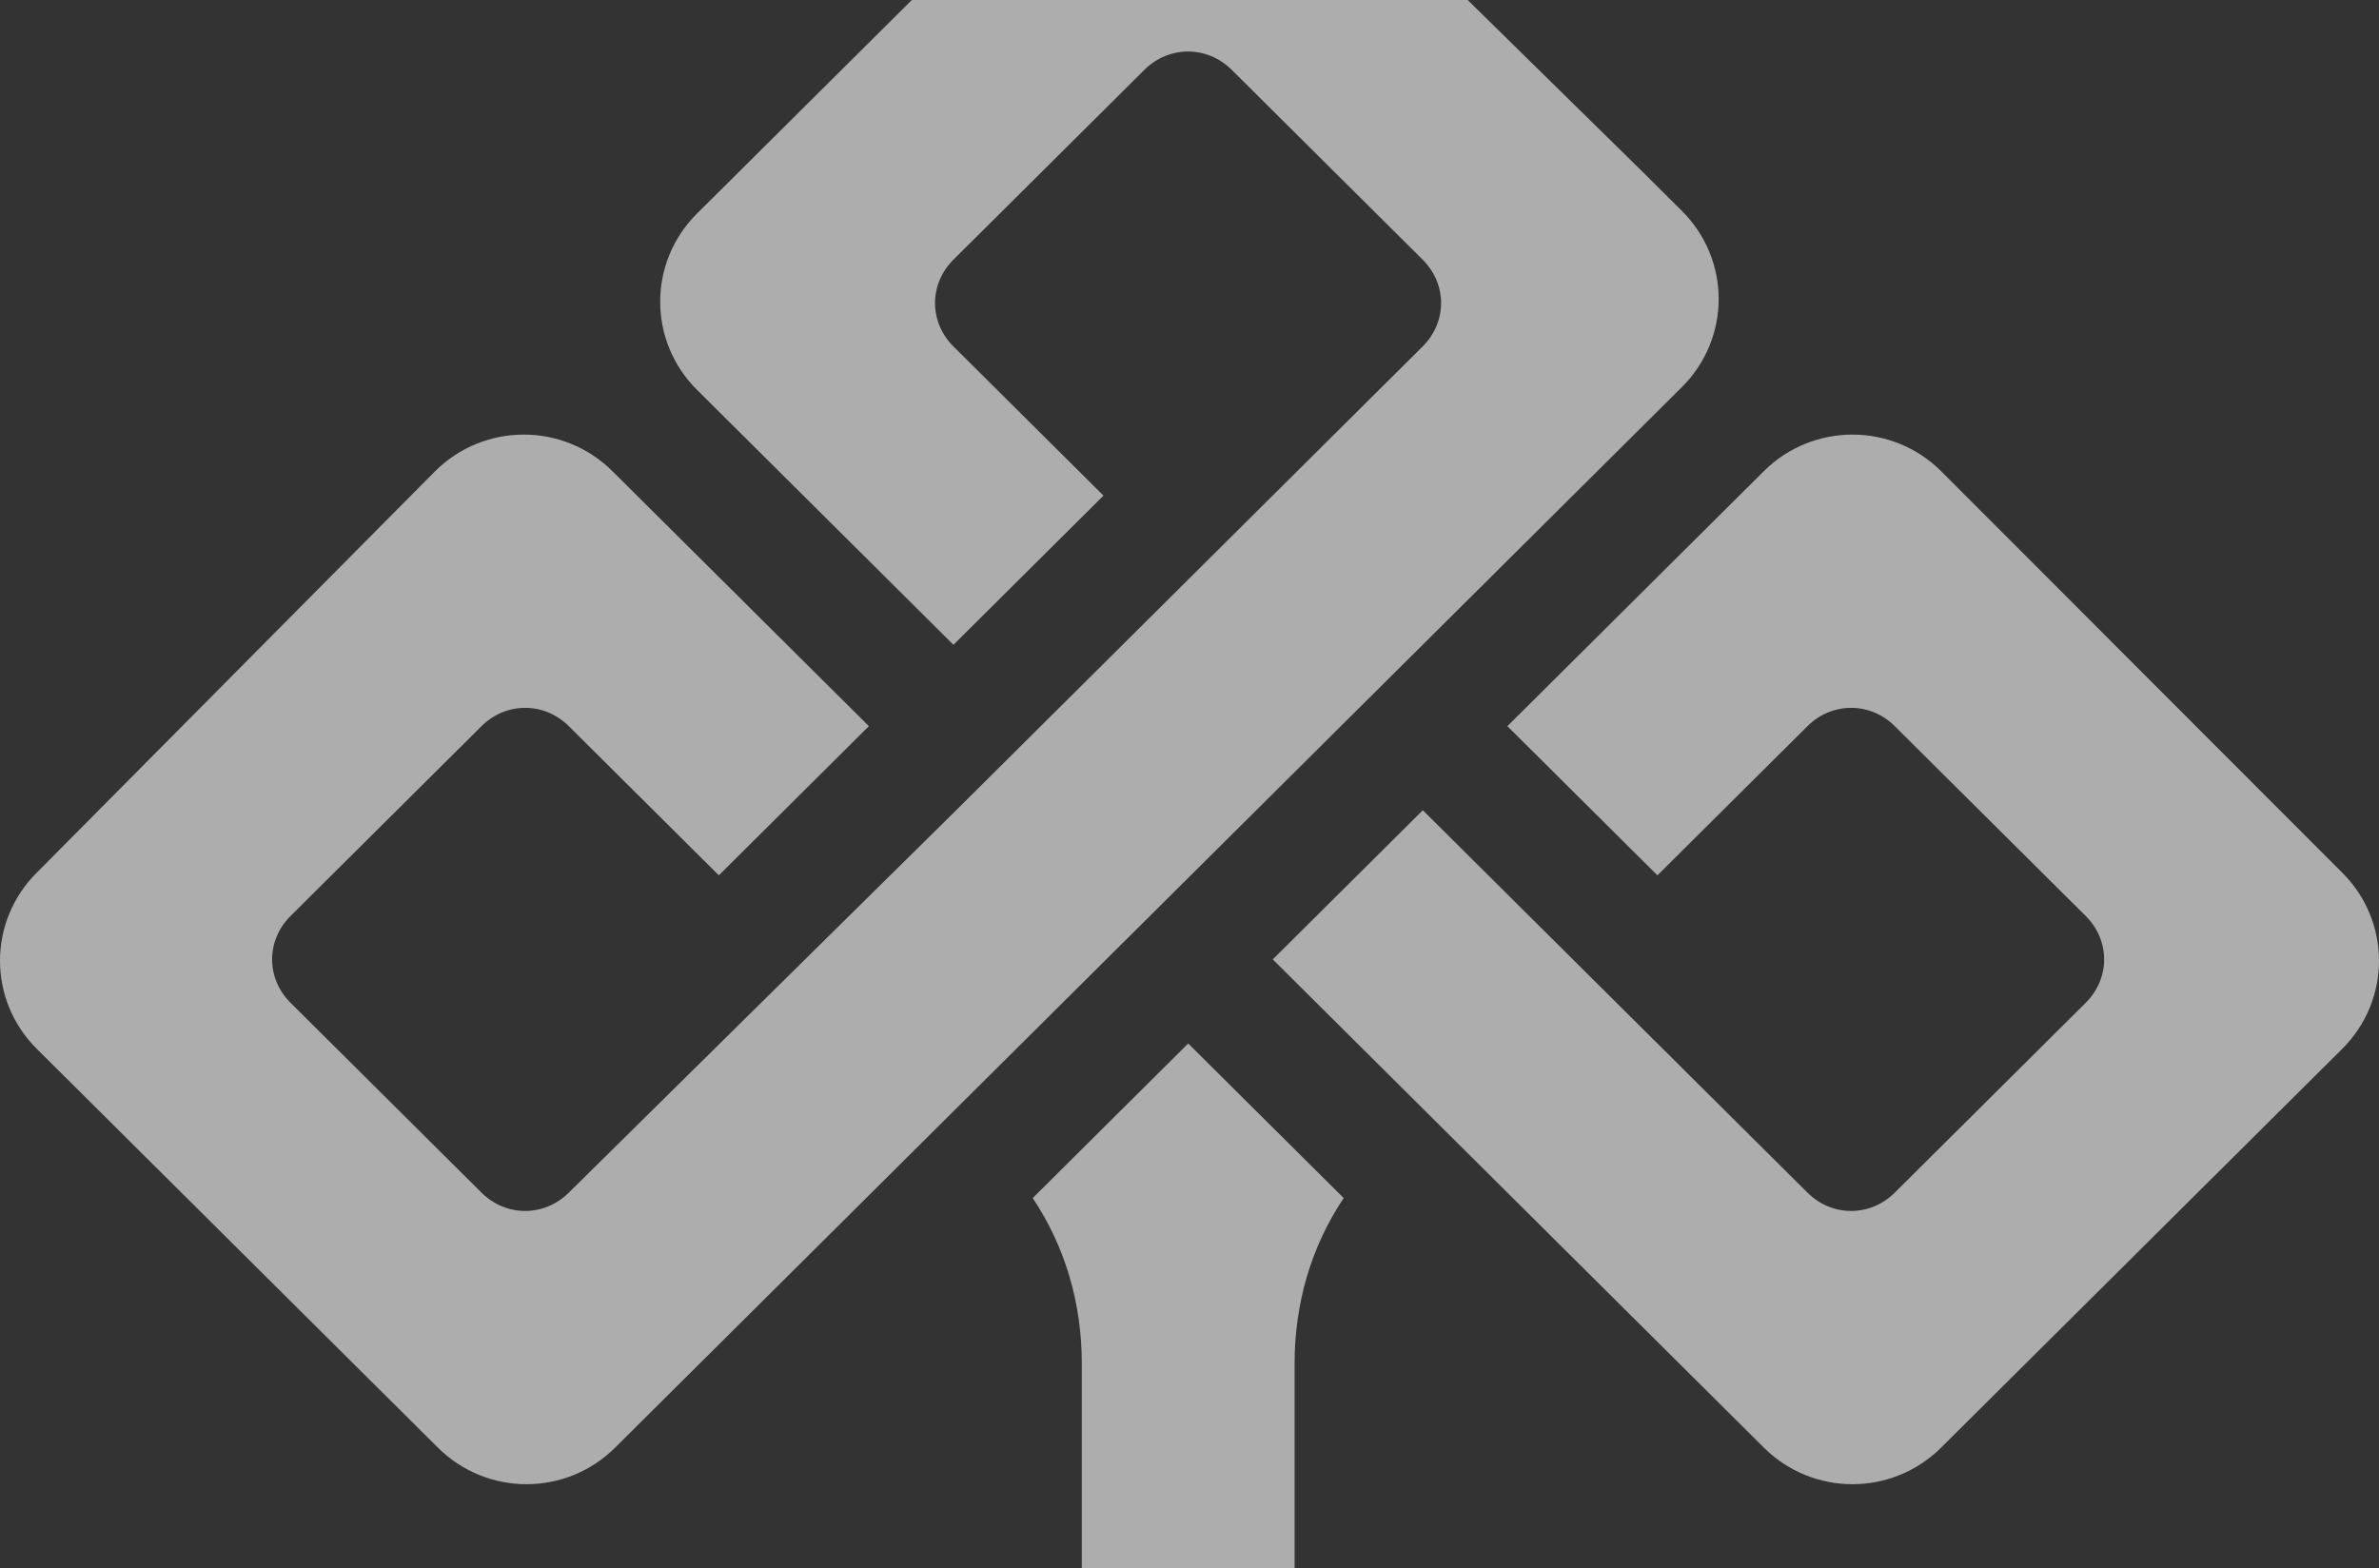
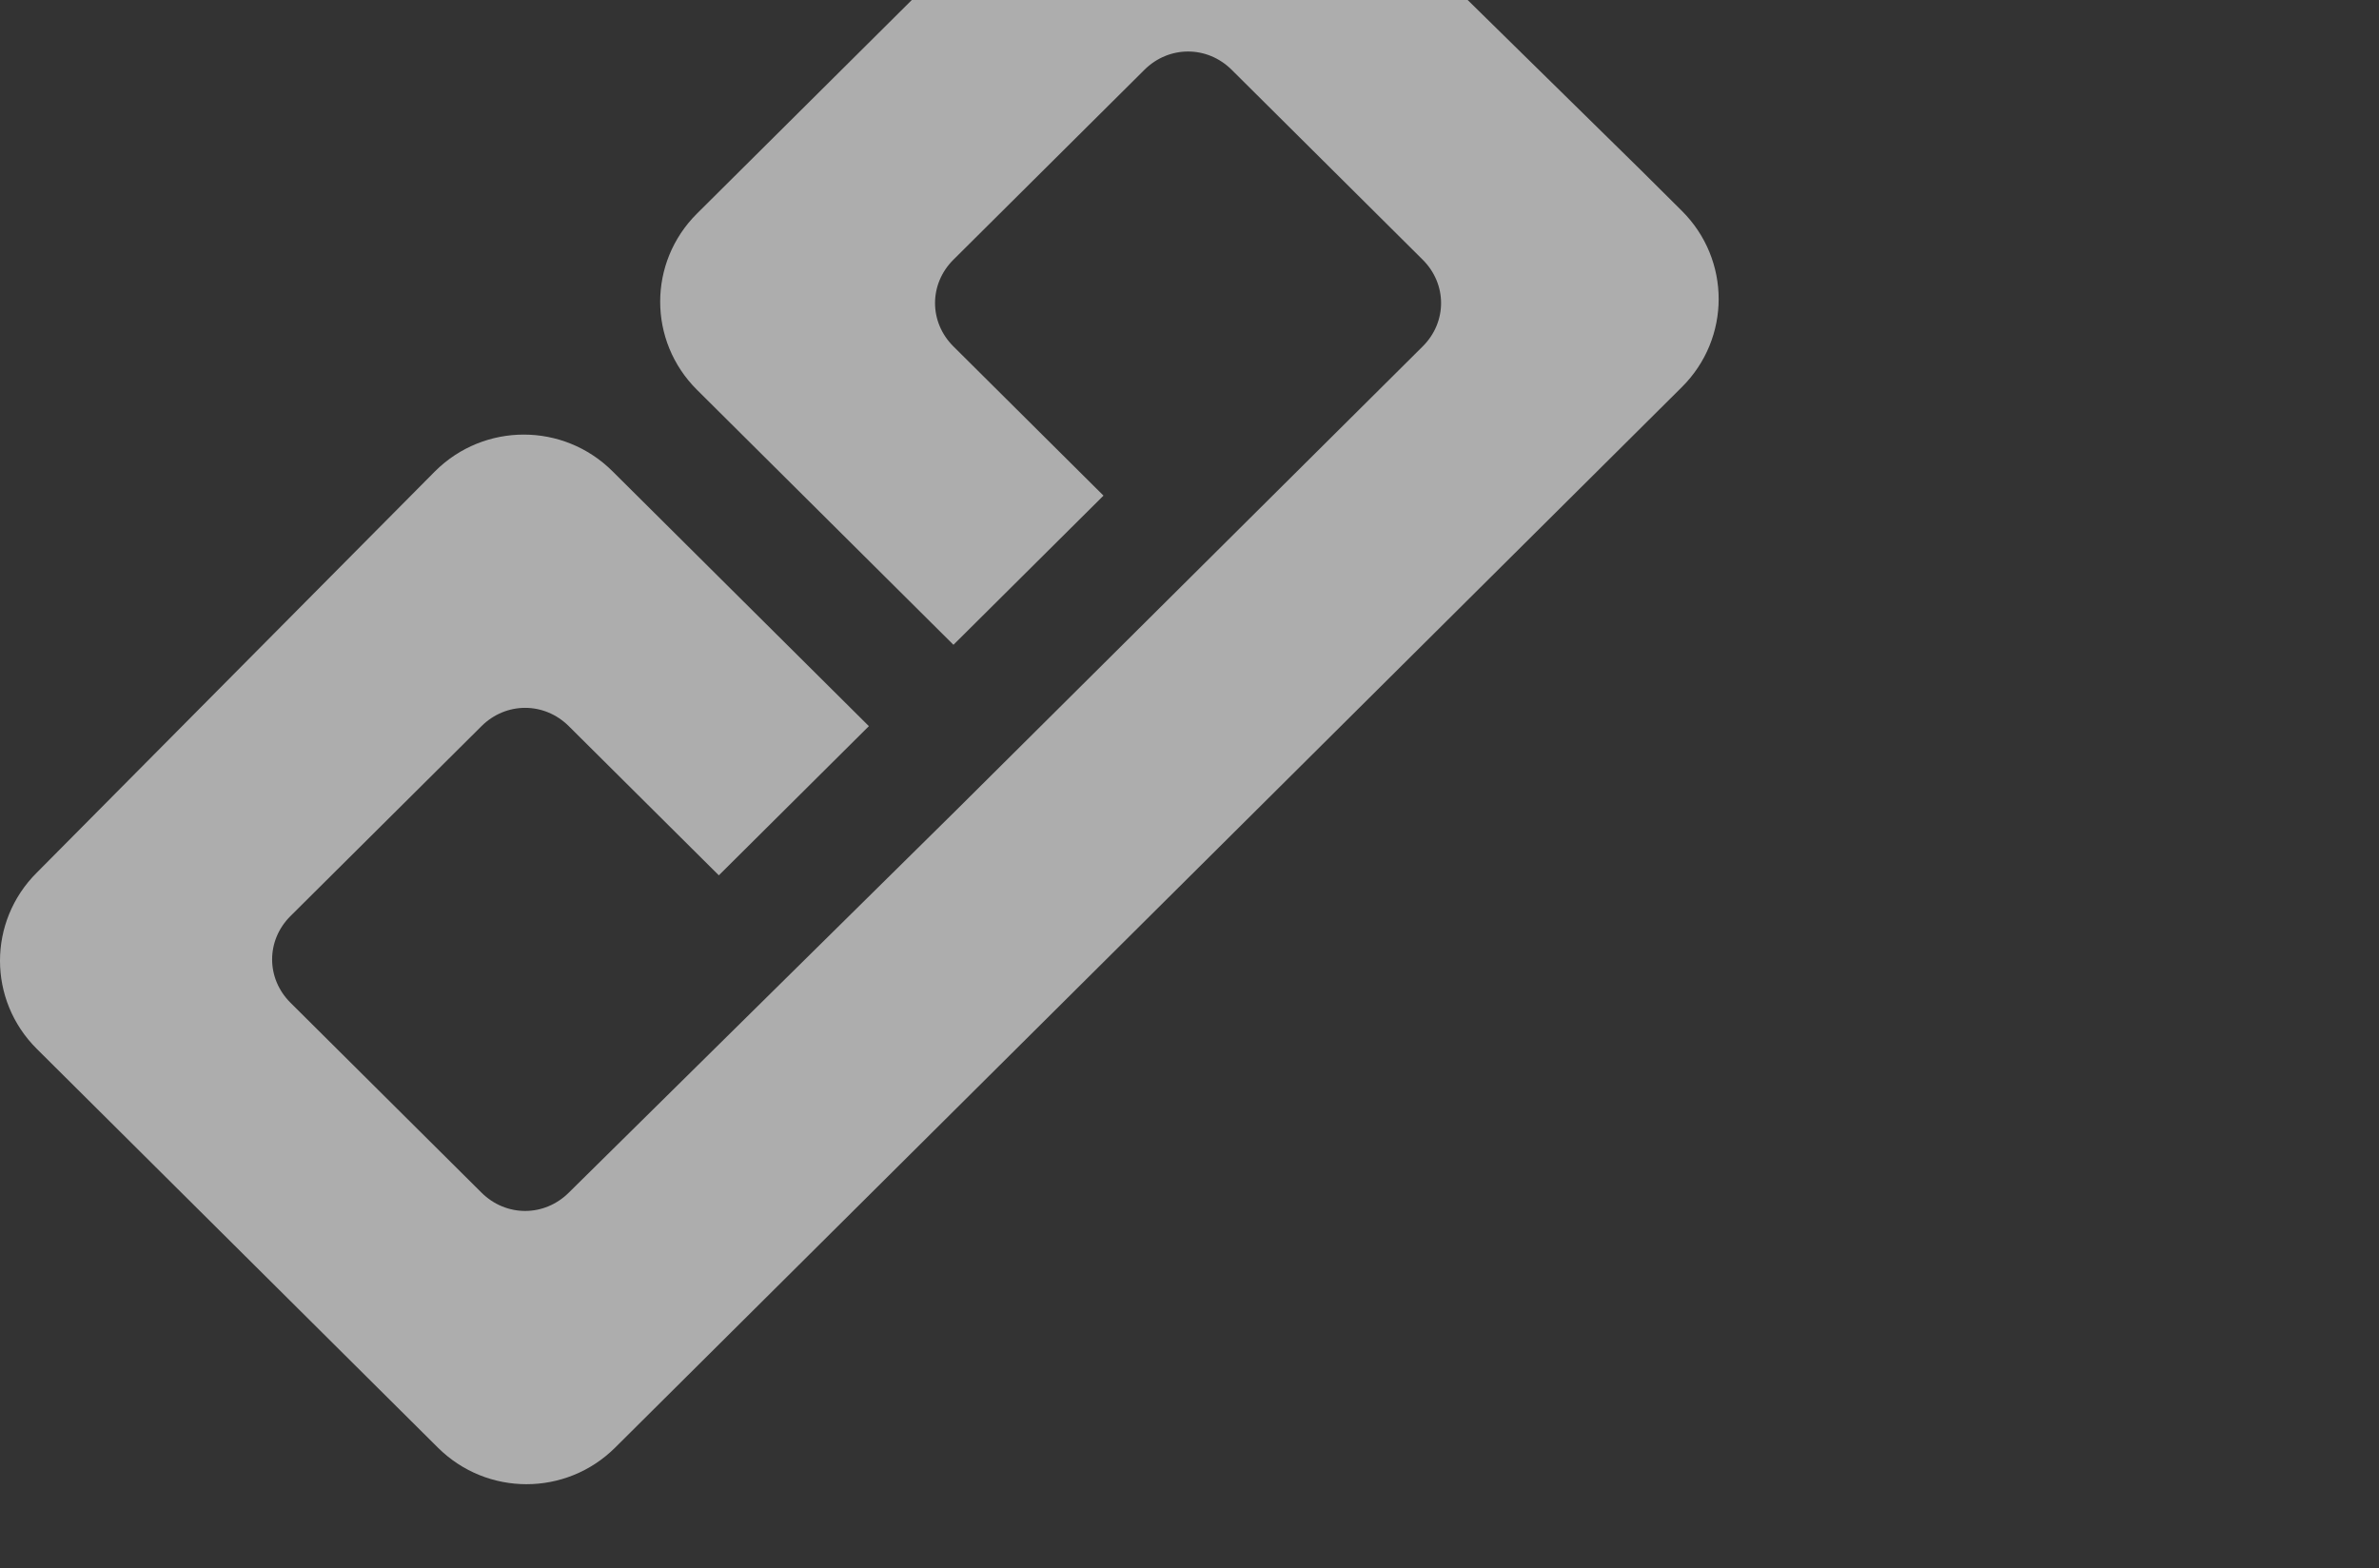
<svg xmlns="http://www.w3.org/2000/svg" width="537" height="354" viewBox="0 0 537 354" fill="none">
  <rect x="0" y="0" width="537" height="354" fill="#333333" stroke="none" />
-   <path d="M244.19 354.358H292.221V307.824C292.221 294.354 295.916 281.496 303.305 270.474L268.205 235.574L233.105 270.474C240.495 281.496 244.19 294.354 244.19 307.824V354.358Z" fill="white" fill-opacity="0.6" />
-   <path d="M528.685 197L438.164 106.38C427.08 95.359 409.222 95.359 398.138 106.38L340.254 163.936L374.123 197.612L407.991 163.936C413.533 158.425 422.154 158.425 427.696 163.936L470.801 206.796C476.343 212.307 476.343 220.879 470.801 226.39L427.696 269.25C422.154 274.761 413.533 274.761 407.991 269.25L321.165 182.917L287.297 216.593L398.138 326.805C409.222 337.827 427.08 337.827 438.164 326.805L528.685 236.799C539.769 225.777 539.769 208.021 528.685 197Z" fill="white" fill-opacity="0.6" />
  <path d="M8.313 236.798L17.55 245.983L89.597 317.621L98.834 326.805C109.918 337.827 127.776 337.827 138.86 326.805L302.659 163.936L379.632 87.399C390.716 76.378 390.716 58.621 379.632 47.6L370.395 38.416L268.175 -62L157.333 48.212C146.249 59.234 146.249 76.99 157.333 88.011L166.57 97.196L215.217 145.567L249.085 111.891L215.217 78.215C209.675 72.704 209.675 64.132 215.217 58.621L258.322 15.761C263.864 10.25 272.485 10.25 278.027 15.761L321.132 58.621C326.674 64.132 326.674 72.704 321.132 78.215L215.833 182.917L128.391 269.25C122.849 274.76 114.228 274.76 108.686 269.25L65.581 226.389C60.039 220.879 60.039 212.307 65.581 206.796L108.686 163.936C114.228 158.425 122.849 158.425 128.391 163.936L162.26 197.612L196.128 163.936L147.481 115.565L138.244 106.38C127.16 95.359 109.302 95.359 98.218 106.38L8.313 196.999C-2.771 208.021 -2.771 225.777 8.313 236.798Z" fill="white" fill-opacity="0.6" />
</svg>